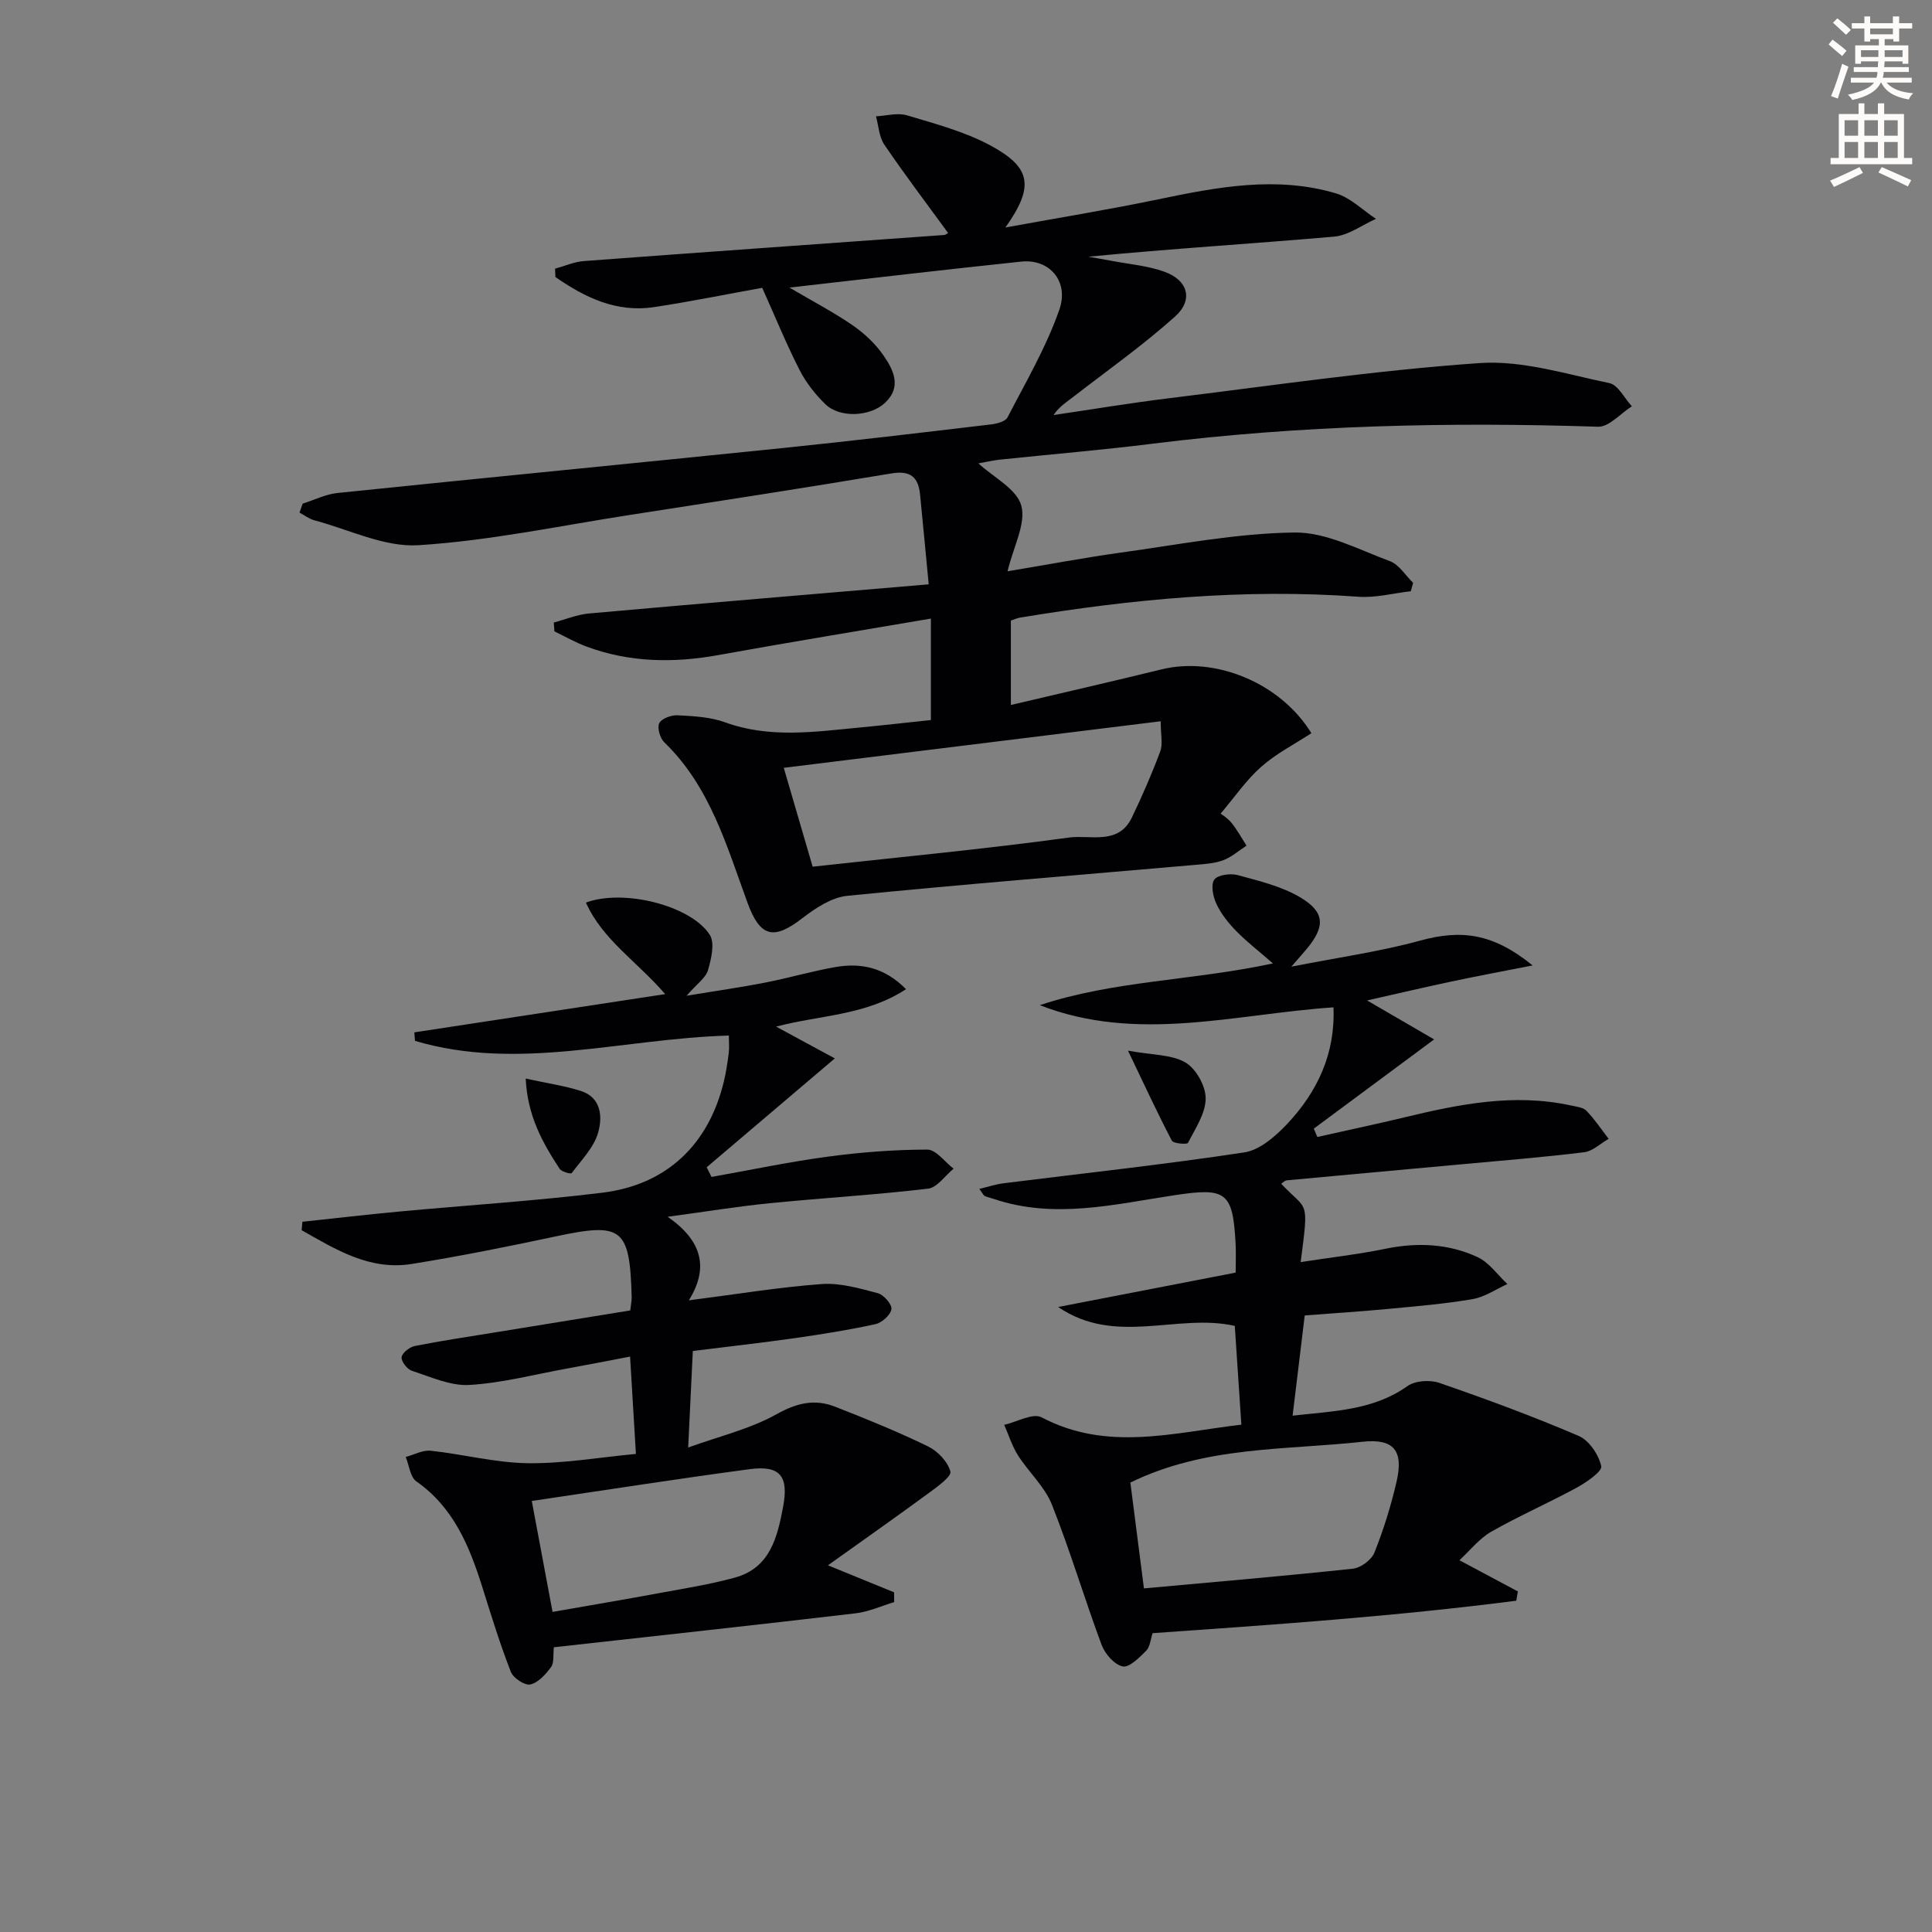
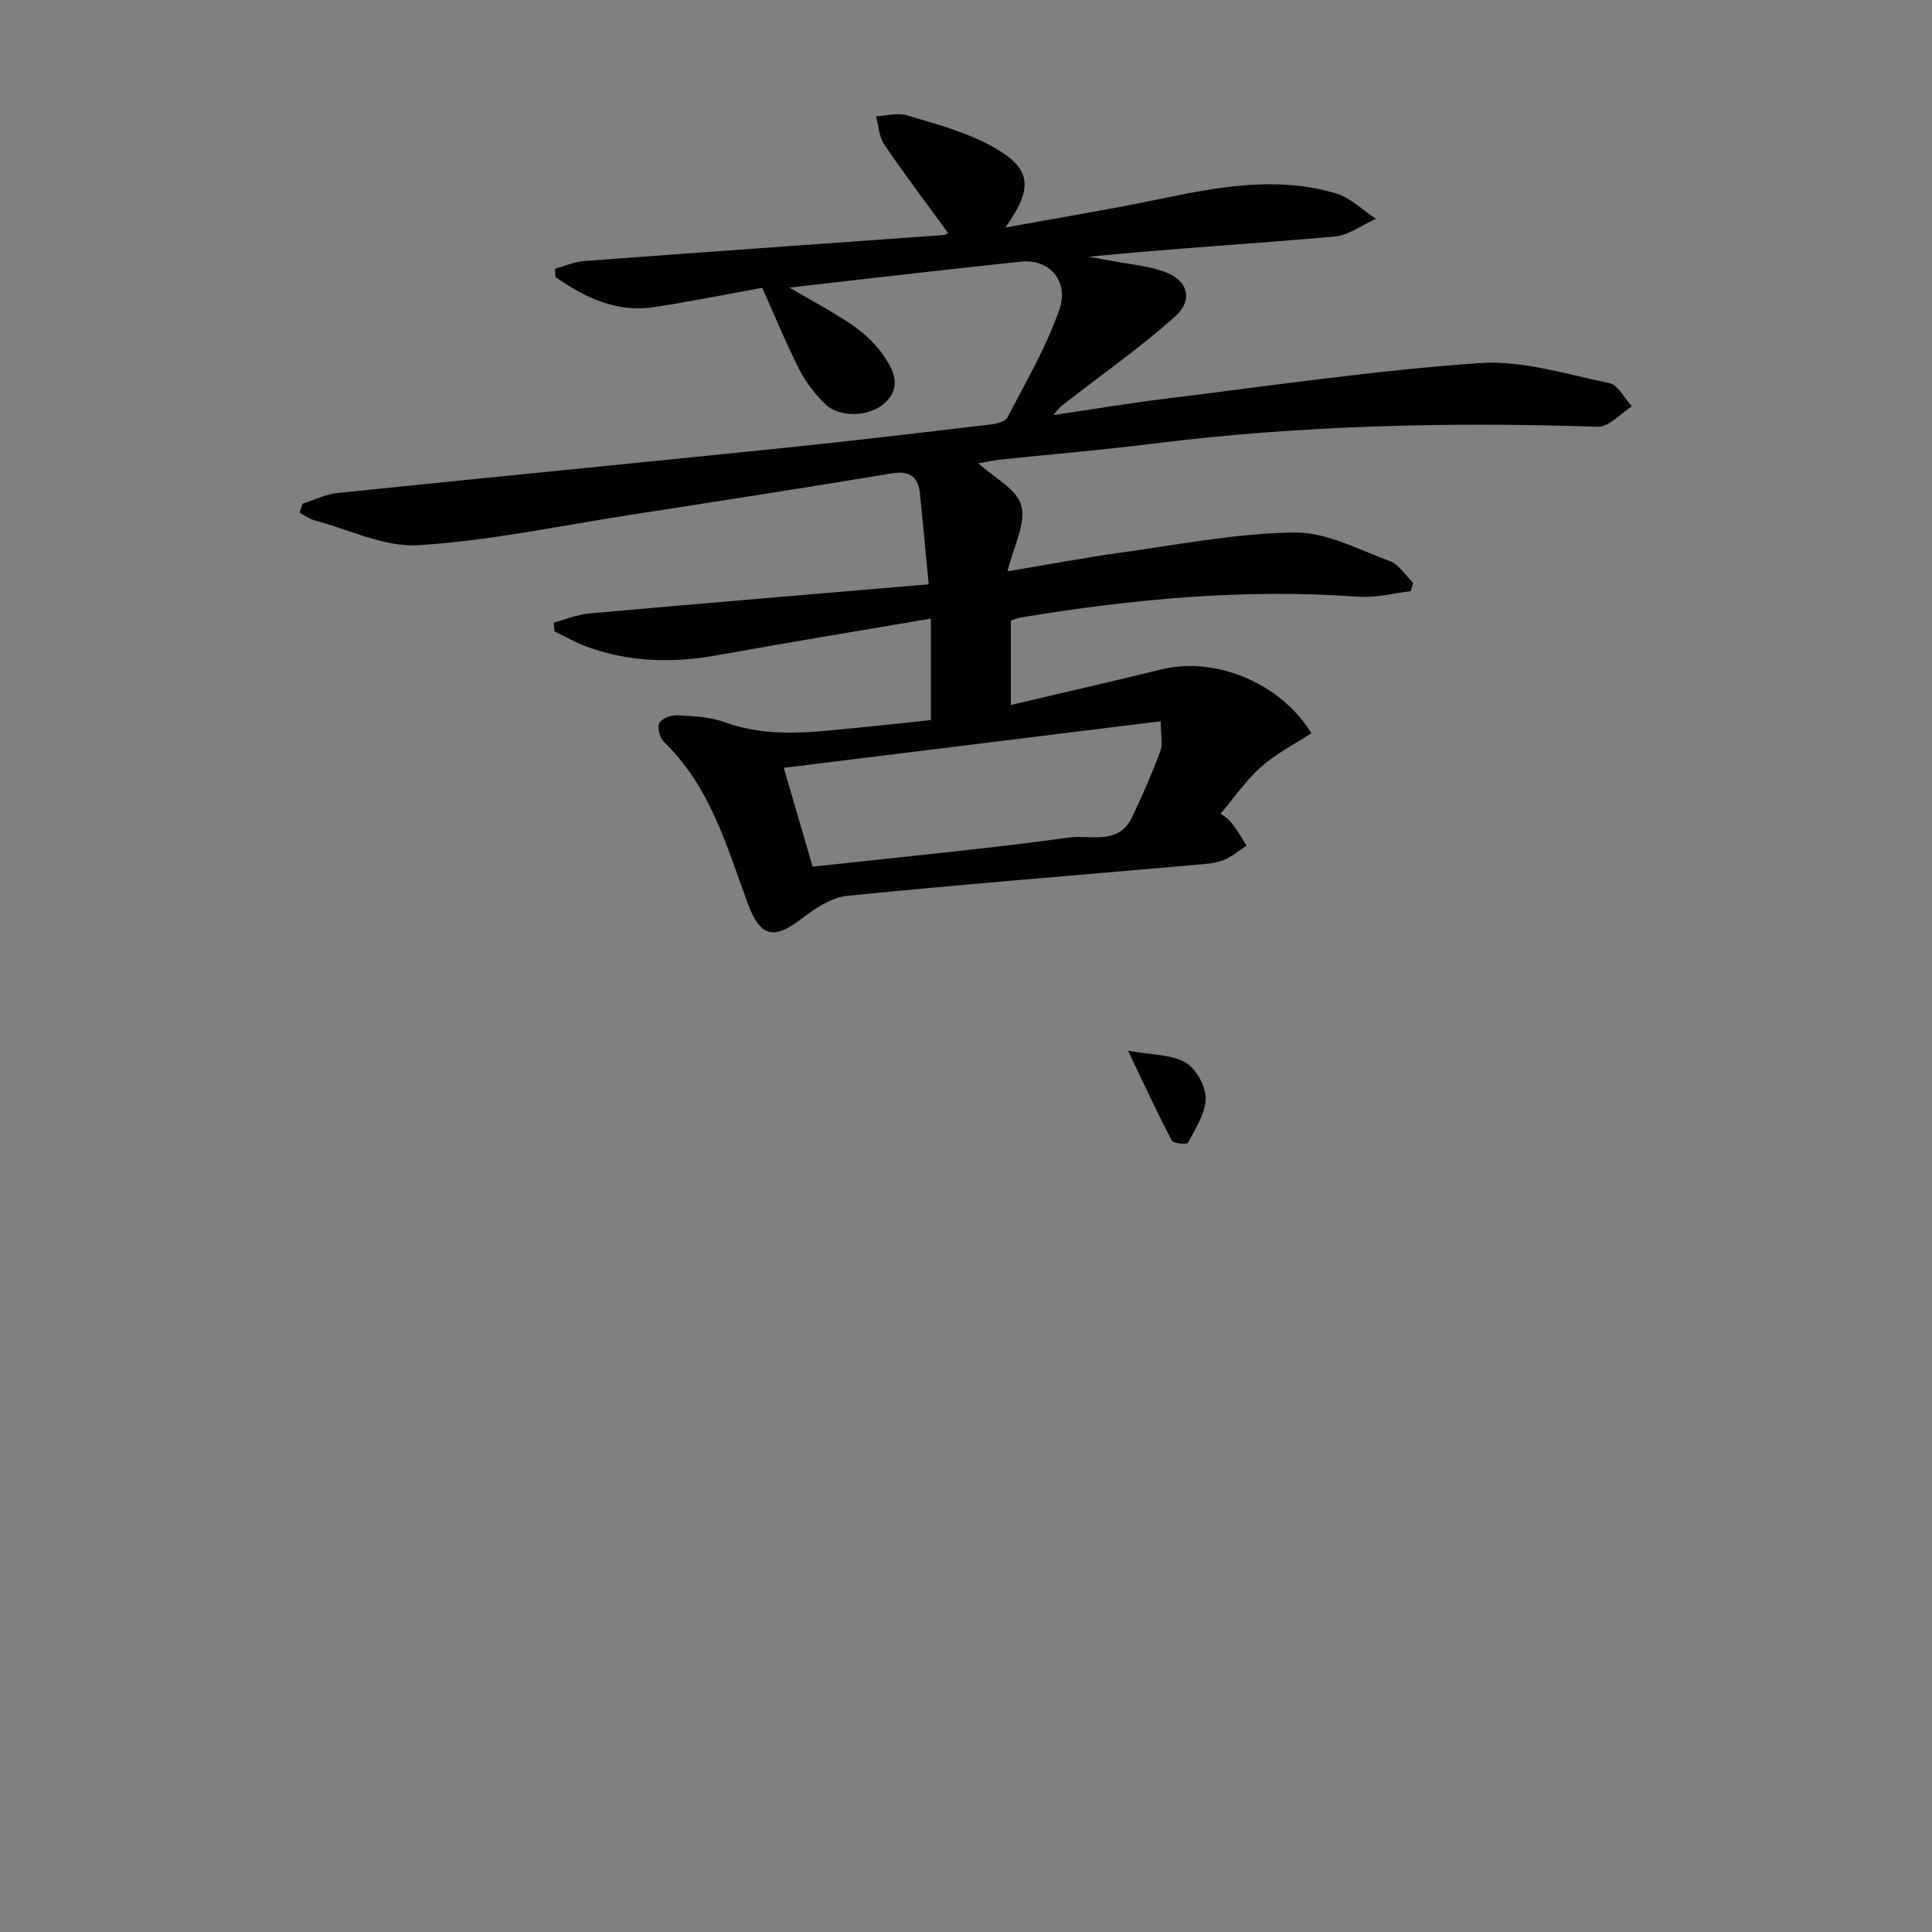
<svg xmlns="http://www.w3.org/2000/svg" enable-background="new 0 0 400 400" viewBox="0 0 400 400">
  <rect x="0" y="0" width="400" height="400" fill="#808080" stroke="none" />
-   <path d="m378.6 9.2.8-1c.9.7 1.9 1.4 2.9 2.3l-.9 1.1c-1.1-.9-2-1.7-2.8-2.4zm.5 10.7c.9-2.1 1.6-4.3 2.3-6.7.4.2.8.4 1.3.6-.7 2.1-1.5 4.3-2.2 6.6zm.4-15.2.9-.9c1 .8 2 1.6 2.8 2.4l-1 1c-1-.9-1.9-1.8-2.7-2.5zm12.5-1.3h1.2v1.4h2.7v1.1h-2.7v2.7h-1.2v-.5h-1.8v1.3h4.9v3.8h-1.2v-.5h-3.7c0 .4-.1.9-.1 1.2h5.1v1h-5.2c0 .5-.1.9-.2 1.2h6v1h-5.2c1.1 1.3 2.9 2 5.5 2.2-.4.4-.7.8-.9 1.3-2.9-.5-4.8-1.6-5.7-3.5h-.1c-.8 1.7-2.7 2.9-5.9 3.6-.2-.4-.6-.8-.9-1.1 2.8-.6 4.6-1.4 5.4-2.5h-4.8v-1h5.3c.1-.3.2-.7.2-1.2h-4.9v-1h5c0-.4 0-.8.1-1.2h-3.6v.5h-1.2v-3.8h4.9v-1.3h-1.8v.5h-1.2v-2.7h-2.6v-1.1h2.6v-1.4h1.2v1.4h4.7v-1.4zm-6.7 8.4h3.6c0-.4 0-.9 0-1.4h-3.6zm1.9-4.7h4.7v-1.2h-4.7zm6.7 3.3h-3.7v1.4h3.7z" fill="#fcfbfa" />
-   <path d="m384.7 21.4h1.3v2.2h2.8v-2.2h1.3v2.2h4.1v9.1h1.7v1.3h-16.9v-1.3h1.7v-9.1h4.1v-2.2zm.3 13.2.7 1.2c-1.8.9-3.8 1.9-6 2.9-.2-.4-.5-.8-.8-1.3 2.4-1 4.4-2 6.1-2.8zm-3.1-6.5h2.8v-3.2h-2.8zm0 4.6h2.8v-3.3h-2.8zm4.1-4.6h2.8v-3.2h-2.8zm0 4.6h2.8v-3.3h-2.8zm3.6 1.9c2.1.9 4.1 1.8 6.1 2.7l-.7 1.3c-2.2-1.1-4.2-2-6.1-2.9zm3.3-9.7h-2.8v3.2h2.8zm-2.8 7.8h2.8v-3.3h-2.8z" fill="#fcfbfa" />
  <g fill="#010103">
    <path d="m202.57 95.94c3.13 2.89 7.93 5.29 8.88 8.74 1.01 3.71-1.6 8.41-2.85 13.6 8.48-1.41 15.93-2.83 23.44-3.87 11.97-1.65 23.97-4.01 35.98-4.16 6.57-.08 13.26 3.53 19.74 5.93 1.9.7 3.22 2.95 4.81 4.49-.16.58-.32 1.16-.48 1.74-3.62.41-7.28 1.4-10.85 1.14-23.56-1.73-46.85.48-70.05 4.32-.62.1-1.21.38-1.9.61v17.48c10.6-2.5 20.91-4.85 31.18-7.37 11.08-2.72 24.58 2.72 31.04 13.21-3.47 2.27-7.27 4.2-10.37 6.94-3.09 2.72-5.48 6.24-8.43 9.72.14.11 1.38.83 2.24 1.88 1.19 1.45 2.1 3.15 3.13 4.74-1.61 1.04-3.11 2.39-4.87 3.04-1.82.67-3.88.78-5.85.95-23.98 2.1-47.98 4.01-71.94 6.4-3.27.33-6.63 2.57-9.37 4.68-5.87 4.54-8.67 3.86-11.25-3.15-4.34-11.82-7.76-24.13-17.27-33.32-.89-.86-1.51-3.03-1.03-3.97.5-.97 2.51-1.69 3.82-1.62 3.3.18 6.76.35 9.81 1.46 9.15 3.33 18.37 1.98 27.62 1.1 4.93-.47 9.86-1.03 14.98-1.57 0-7.13 0-13.9 0-21.01-14.85 2.54-29.41 4.91-43.92 7.54-9.34 1.7-18.49 1.57-27.44-1.77-2.27-.84-4.39-2.07-6.58-3.12-.05-.61-.09-1.22-.14-1.83 2.44-.65 4.86-1.66 7.34-1.88 23.14-2.07 46.3-3.99 70.29-6.03-.62-6.47-1.19-12.53-1.79-18.59-.36-3.62-1.99-5.03-5.95-4.37-18.01 3.01-36.07 5.79-54.12 8.59-14.58 2.26-29.12 5.35-43.8 6.27-7.04.44-14.35-3.25-21.51-5.15-1.1-.29-2.07-1.05-3.1-1.6.22-.62.44-1.24.66-1.86 2.39-.75 4.74-1.94 7.18-2.2 30.74-3.17 61.5-6.16 92.24-9.31 14.38-1.48 28.73-3.19 43.09-4.89 1.21-.14 2.97-.6 3.42-1.46 3.79-7.33 8.02-14.54 10.72-22.28 2.08-5.94-2.1-10.57-7.85-9.97-15.8 1.65-31.57 3.52-48.03 5.38 4.76 2.8 9.07 5.05 13.05 7.78 2.43 1.67 4.72 3.81 6.39 6.22 2.08 3 3.91 6.55.33 9.88-3.1 2.88-9.36 3.15-12.31.28-2.11-2.05-4.04-4.5-5.37-7.12-2.71-5.31-4.97-10.85-7.72-16.99-7.16 1.29-14.73 2.83-22.36 3.99-7.84 1.19-14.37-1.99-20.46-6.23-.02-.57-.05-1.15-.07-1.72 1.99-.54 3.95-1.43 5.97-1.58 24.87-1.86 49.74-3.6 74.61-5.4.29-.02.56-.29.79-.42-4.43-6.08-8.98-12.07-13.2-18.28-1.09-1.6-1.18-3.89-1.73-5.87 2.15-.1 4.48-.79 6.43-.2 5.84 1.75 11.88 3.35 17.2 6.2 8.58 4.61 9.17 8.54 3.17 17.02 11.02-2.01 21.35-3.69 31.59-5.82 12.25-2.55 24.51-4.91 36.86-1.24 3.01.9 5.53 3.47 8.27 5.27-2.88 1.27-5.68 3.42-8.65 3.68-16.88 1.47-33.79 2.5-50.91 4.16 1.54.27 3.09.52 4.63.82 3.74.72 7.63 1.02 11.16 2.3 4.87 1.76 6.01 5.84 2.16 9.28-6.66 5.96-14 11.15-21.09 16.64-1.39 1.07-2.89 2-4.05 3.74 7.96-1.17 15.91-2.5 23.9-3.48 21.42-2.62 42.81-5.79 64.32-7.28 8.83-.61 17.97 2.31 26.86 4.15 1.8.37 3.11 3.14 4.65 4.8-2.34 1.48-4.73 4.31-7.02 4.23-30.82-1.01-61.55-.31-92.18 3.51-10.55 1.32-21.15 2.2-31.72 3.31-1.66.2-3.28.58-4.37.77zm37.74 53.39c-26.39 3.26-52 6.42-78.04 9.64 2.09 7.17 4.03 13.77 5.98 20.47 18.15-2 35.69-3.66 53.12-6.04 4.36-.59 10.2 1.64 12.97-4.14 2.15-4.47 4.14-9.04 5.87-13.68.58-1.53.1-3.45.1-6.25z" />
-     <path d="m265.26 245.08c5.45 5.84 5.77 2.79 4.03 16.22 6.03-.93 11.87-1.59 17.62-2.77 6.57-1.34 12.99-1.05 19 1.74 2.4 1.12 4.14 3.67 6.18 5.58-2.38 1.07-4.68 2.68-7.17 3.11-5.72.99-11.54 1.47-17.33 2.02-5.61.53-11.24.89-17.46 1.37-.82 6.8-1.63 13.45-2.51 20.75 8.69-.98 16.73-1.12 23.79-6.13 1.6-1.13 4.65-1.33 6.59-.66 9.72 3.36 19.38 6.92 28.83 10.97 2.17.93 4.16 3.89 4.69 6.27.24 1.08-3.07 3.36-5.11 4.47-5.81 3.17-11.91 5.82-17.66 9.1-2.48 1.41-4.37 3.86-6.59 5.91 4.43 2.37 8.26 4.41 12.1 6.46-.11.64-.22 1.28-.33 1.92-24.96 3.22-50.07 4.96-75.3 6.72-.43 1.29-.52 2.82-1.32 3.63-1.41 1.42-3.52 3.55-4.88 3.25-1.73-.37-3.67-2.61-4.36-4.47-3.58-9.62-6.5-19.5-10.29-29.03-1.48-3.73-4.79-6.7-7.01-10.18-1.23-1.93-1.92-4.21-2.86-6.33 2.61-.59 5.93-2.51 7.73-1.56 13.56 7.15 27.2 3.19 41.37 1.52-.47-7.02-.9-13.59-1.36-20.45-11.91-2.68-24.67 4.21-36.57-3.91 12.14-2.35 24.28-4.71 36.75-7.12 0-2.01.09-3.98-.01-5.94-.56-10.83-1.99-11.69-12.61-10.09-12.42 1.87-24.9 5.03-37.47.77-.62-.21-1.28-.34-1.87-.61-.26-.12-.39-.5-1.11-1.46 1.84-.44 3.39-.96 4.97-1.16 16.64-2.09 33.32-3.88 49.9-6.4 3.17-.48 6.4-3.29 8.78-5.8 6.34-6.7 10.08-14.64 9.67-24.23-20.4 1.38-40.59 7.42-60.8-.45 15.26-5.08 31.36-5.04 48.27-8.64-2.94-2.57-5.41-4.47-7.57-6.67-1.61-1.64-3.12-3.53-4.1-5.58-.72-1.51-1.24-3.95-.49-5.08.66-1 3.36-1.37 4.87-.96 4.43 1.21 9.1 2.32 12.98 4.63 5.12 3.05 5.13 6.05 1.32 10.63-.73.87-1.49 1.72-3.2 3.7 9.77-1.93 18.37-3.12 26.68-5.4 8.47-2.32 15.05-1.55 23.27 5.14-6.2 1.22-11.53 2.21-16.83 3.34-5.47 1.16-10.92 2.44-17.44 3.91 4.94 2.88 9.06 5.27 13.88 8.07-8.84 6.56-16.88 12.51-24.91 18.47.24.58.49 1.15.73 1.73 5.99-1.35 12.01-2.62 17.98-4.05 11.36-2.74 22.74-5.04 34.48-2.48 1.13.25 2.54.37 3.25 1.1 1.71 1.76 3.09 3.85 4.6 5.81-1.68.96-3.29 2.56-5.07 2.78-8.57 1.05-17.18 1.74-25.77 2.53-11.91 1.1-23.82 2.16-35.73 3.28-.43-.01-.81.44-1.22.71zm-31.23 61.87c.93 7.24 1.87 14.57 2.81 21.91 14.6-1.33 28.95-2.55 43.27-4.08 1.64-.18 3.86-1.84 4.46-3.36 1.89-4.74 3.42-9.67 4.57-14.64 1.5-6.47-.59-8.99-7.05-8.28-16.03 1.76-32.53.85-48.06 8.45z" />
-     <path d="m150.9 214.4c-22.17.63-43.56 7.46-64.98 1.1-.05-.59-.09-1.17-.14-1.76 17.04-2.6 34.07-5.2 51.94-7.92-5.86-6.79-12.98-11.26-16.41-18.95 7.8-2.9 21.73.61 25.63 6.66 1.1 1.7.32 4.99-.36 7.34-.45 1.57-2.23 2.76-4.44 5.29 6.21-1.03 11.26-1.74 16.26-2.72 4.88-.95 9.68-2.37 14.57-3.22 5.28-.92 10.16.06 14.61 4.58-8.34 5.46-17.7 5.33-26.9 7.75 4.14 2.24 7.92 4.29 12.16 6.58-9.31 7.9-17.92 15.22-26.53 22.54.33.67.66 1.33 1 2 8.01-1.42 15.98-3.11 24.03-4.19 6.84-.92 13.76-1.46 20.65-1.47 1.81 0 3.63 2.57 5.44 3.95-1.76 1.44-3.39 3.91-5.29 4.14-10.88 1.29-21.83 1.92-32.73 3.01-6.57.65-13.1 1.72-21.18 2.81 7.21 5.01 8.54 10.61 4.39 17.3 9.86-1.26 18.65-2.72 27.49-3.37 3.83-.28 7.84.89 11.63 1.89 1.23.32 2.97 2.33 2.82 3.31-.19 1.21-1.97 2.81-3.31 3.1-5.5 1.21-11.07 2.09-16.65 2.89-7.03 1-14.09 1.78-21.16 2.67-.32 6.54-.61 12.61-.96 19.98 6.47-2.34 12.82-3.83 18.29-6.89 4.2-2.35 7.92-3.21 12.15-1.55 6.49 2.54 12.97 5.17 19.23 8.22 2 .97 4.08 3.17 4.62 5.2.27 1.01-2.69 3.13-4.43 4.41-6.62 4.86-13.34 9.59-20.92 15 5.68 2.32 9.68 3.95 13.69 5.59.01.68.01 1.35.02 2.03-2.66.8-5.27 2-7.99 2.32-20.77 2.44-41.56 4.7-62.47 7.03-.18 1.57.09 3.17-.57 4.08-1.1 1.51-2.66 3.25-4.3 3.62-1.15.25-3.54-1.33-4.04-2.62-2.23-5.71-4.03-11.58-5.87-17.44-2.68-8.51-5.94-16.56-13.69-21.99-1.28-.9-1.49-3.33-2.2-5.05 1.73-.46 3.52-1.47 5.18-1.29 6.71.72 13.37 2.49 20.07 2.58 7.39.1 14.8-1.21 22.41-1.92-.42-6.97-.79-13.2-1.21-20.15-4.56.87-8.88 1.71-13.21 2.5-6.69 1.22-13.35 2.98-20.09 3.37-3.9.22-7.98-1.67-11.87-2.93-.98-.32-2.24-1.94-2.13-2.82.11-.89 1.64-2.09 2.72-2.31 5.36-1.07 10.78-1.87 16.18-2.75 9.46-1.54 18.91-3.07 28.44-4.62.13-1.22.31-2.02.29-2.82-.39-14.29-1.96-15.44-15.71-12.51-9.9 2.11-19.84 4.11-29.83 5.71-8.73 1.4-15.75-3.02-22.79-6.99.05-.58.1-1.17.16-1.75 6.64-.7 13.27-1.48 19.91-2.1 14.05-1.31 28.16-2.2 42.16-3.91 13.37-1.63 22.05-9.98 25.19-23.04.46-1.93.76-3.9 1.01-5.87.14-1.1.02-2.25.02-3.63zm-36.5 119.33c7.8-1.37 14.99-2.58 22.16-3.91 5.21-.96 10.47-1.79 15.57-3.19 7.29-2 8.8-8.28 10-14.64 1.19-6.32-.57-8.65-6.87-7.82-14.94 1.99-29.83 4.33-45.16 6.59 1.4 7.55 2.83 15.14 4.3 22.97z" />
-     <path d="m108.84 223.31c4.41.96 7.99 1.47 11.39 2.55 4.34 1.38 4.52 5.47 3.6 8.66-.89 3.07-3.46 5.68-5.47 8.36-.17.23-2.09-.27-2.5-.9-3.52-5.37-6.65-10.92-7.02-18.67z" />
    <path d="m233.54 217.53c5.09.93 9.02.77 11.88 2.44 2.2 1.29 4.21 4.88 4.2 7.44-.01 3.1-2.14 6.24-3.66 9.21-.19.36-3.03.15-3.35-.47-2.98-5.7-5.69-11.56-9.07-18.62z" />
  </g>
</svg>